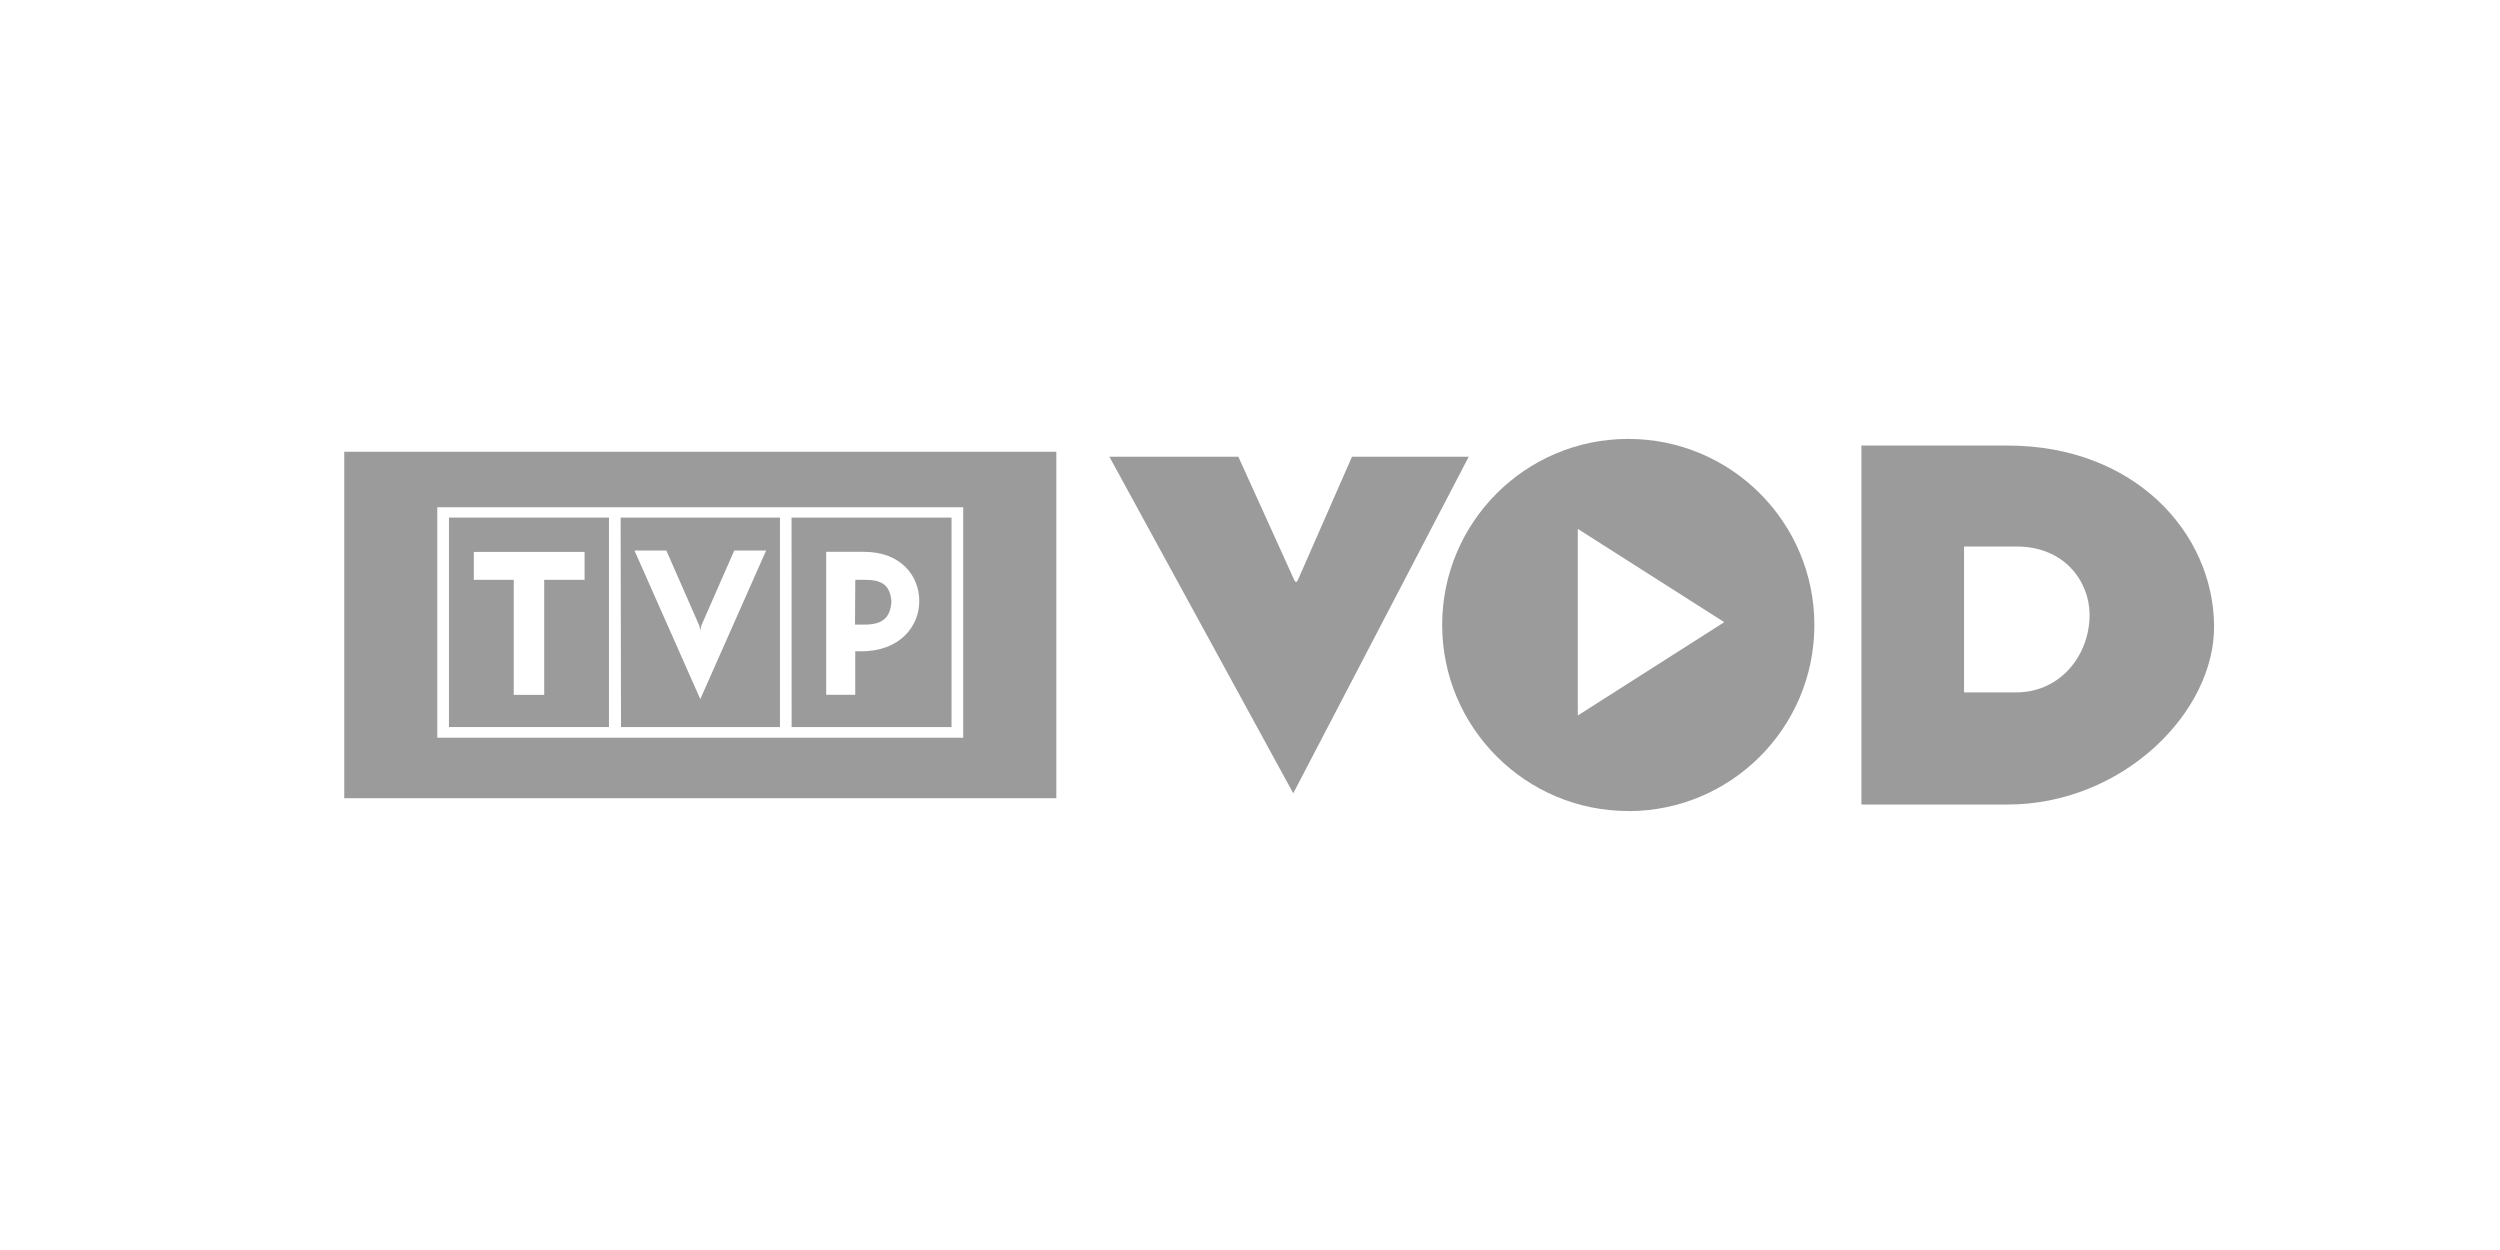
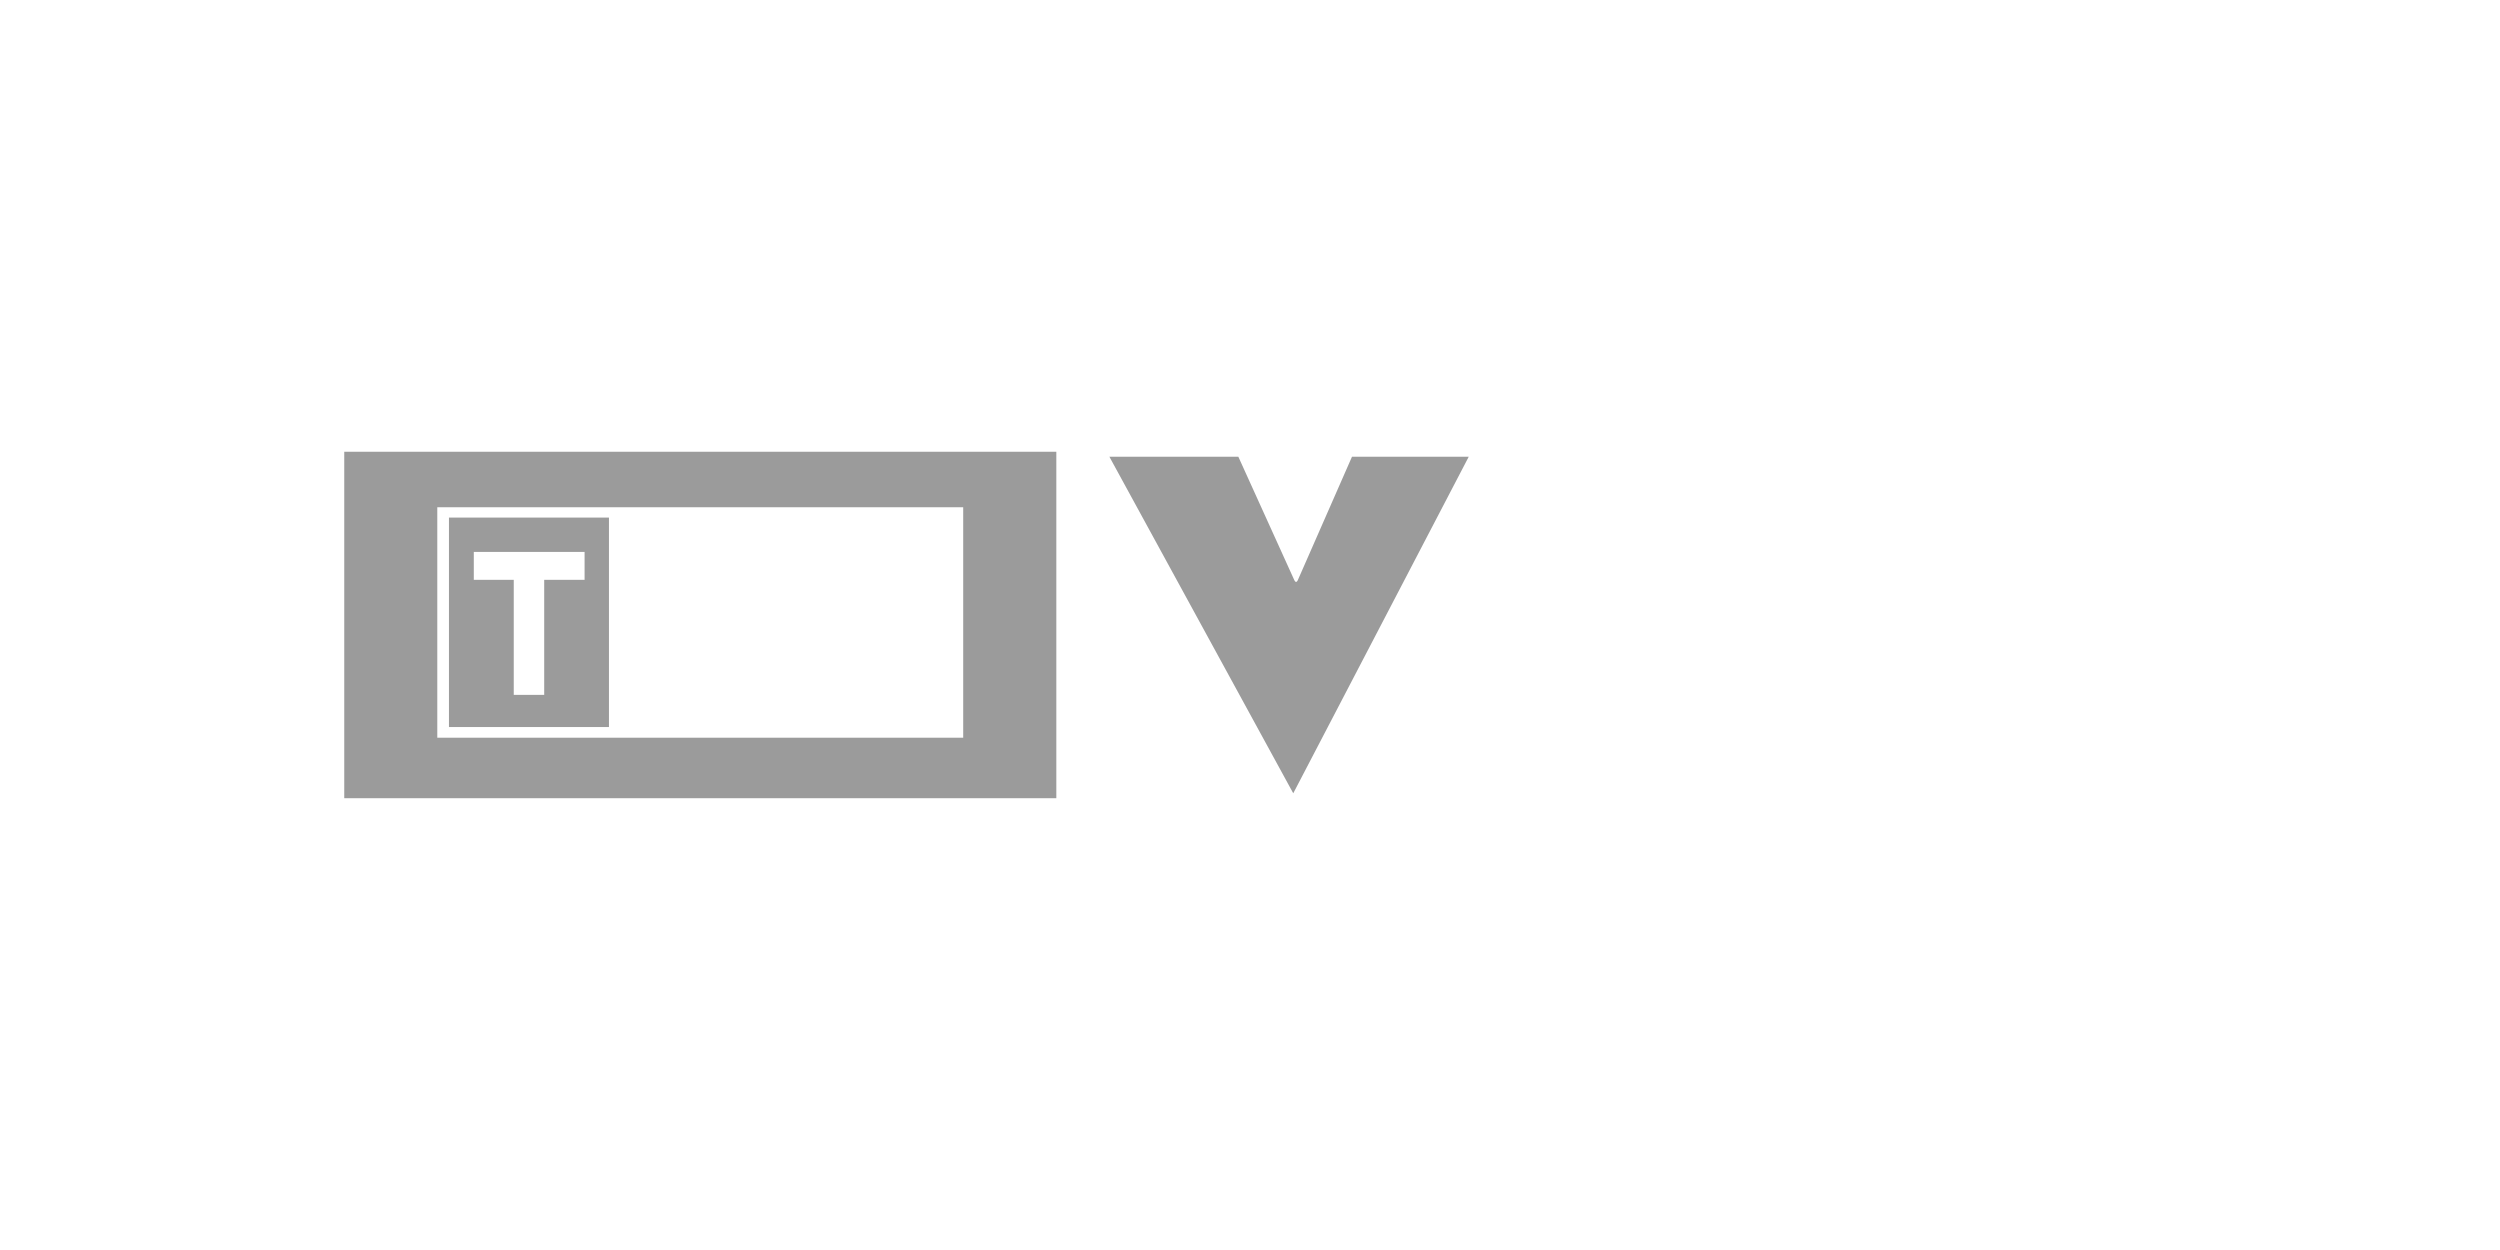
<svg xmlns="http://www.w3.org/2000/svg" id="Warstwa_3" viewBox="0 0 600 300">
  <defs>
    <style>.cls-1{fill-rule:evenodd;}.cls-1,.cls-2{fill:#9b9b9b;}</style>
  </defs>
-   <path class="cls-2" d="M390.73,105.34c-24.65.03-44.61,20.02-44.61,44.66.03,24.67,20.05,44.66,44.72,44.65v.02c24.67-.03,44.64-20.05,44.61-44.72-.03-24.67-20.05-44.64-44.72-44.61ZM378.67,171.72v-44.79l35.15,22.39-35.15,22.4Z" />
-   <path class="cls-2" d="M481.76,106.92h-35.02v86.17h35.02c27.7,0,49.91-22.19,49.62-43.08-.29-22.22-19.1-43.08-49.62-43.08ZM483.94,166.17h-12.57v-35.01h12.57c11.65,0,17.45,8.47,17.56,16.16.11,9.84-6.97,18.85-17.56,18.85Z" />
  <path class="cls-1" d="M297.2,109.61h-30.95l44.13,80.78,42.12-80.78h-28.02l-13.02,29.66c-.22.5-.57.52-.81,0l-13.45-29.66Z" />
-   <path class="cls-1" d="M228.37,174.49v-50.27h-38.4l.02,50.27h38.38ZM198.3,132.44h9.08c8.83,0,13.25,5.78,13.25,11.81s-4.6,12.06-13.93,12.06h-1.44v10.45h-6.97v-34.32Z" />
-   <path class="cls-1" d="M187.19,174.49v-50.27h-38.24l.09,50.27h38.15ZM159.92,132.12l7.9,18.01.25,1.1.25-1.1,7.9-18.01h7.65l-15.8,35.67-15.8-35.67h7.65Z" />
  <path class="cls-1" d="M146.15,124.22h-38.4v50.27h38.4v-50.27ZM140.3,139.16h-9.69v27.61h-7.31v-27.61h-9.59v-6.7h26.59v6.7Z" />
-   <path class="cls-1" d="M213.94,144.42c-.25-3.9-2.21-5.26-6.19-5.26h-2.48l-.07,10.75h2.21c3.98,0,6.26-1.31,6.53-5.49Z" />
  <path class="cls-1" d="M241.6,108.42H82.62v83.15h170.9v-83.15h-11.92ZM231.17,177.05h-126.22v-55.31h126.22v55.31Z" />
</svg>